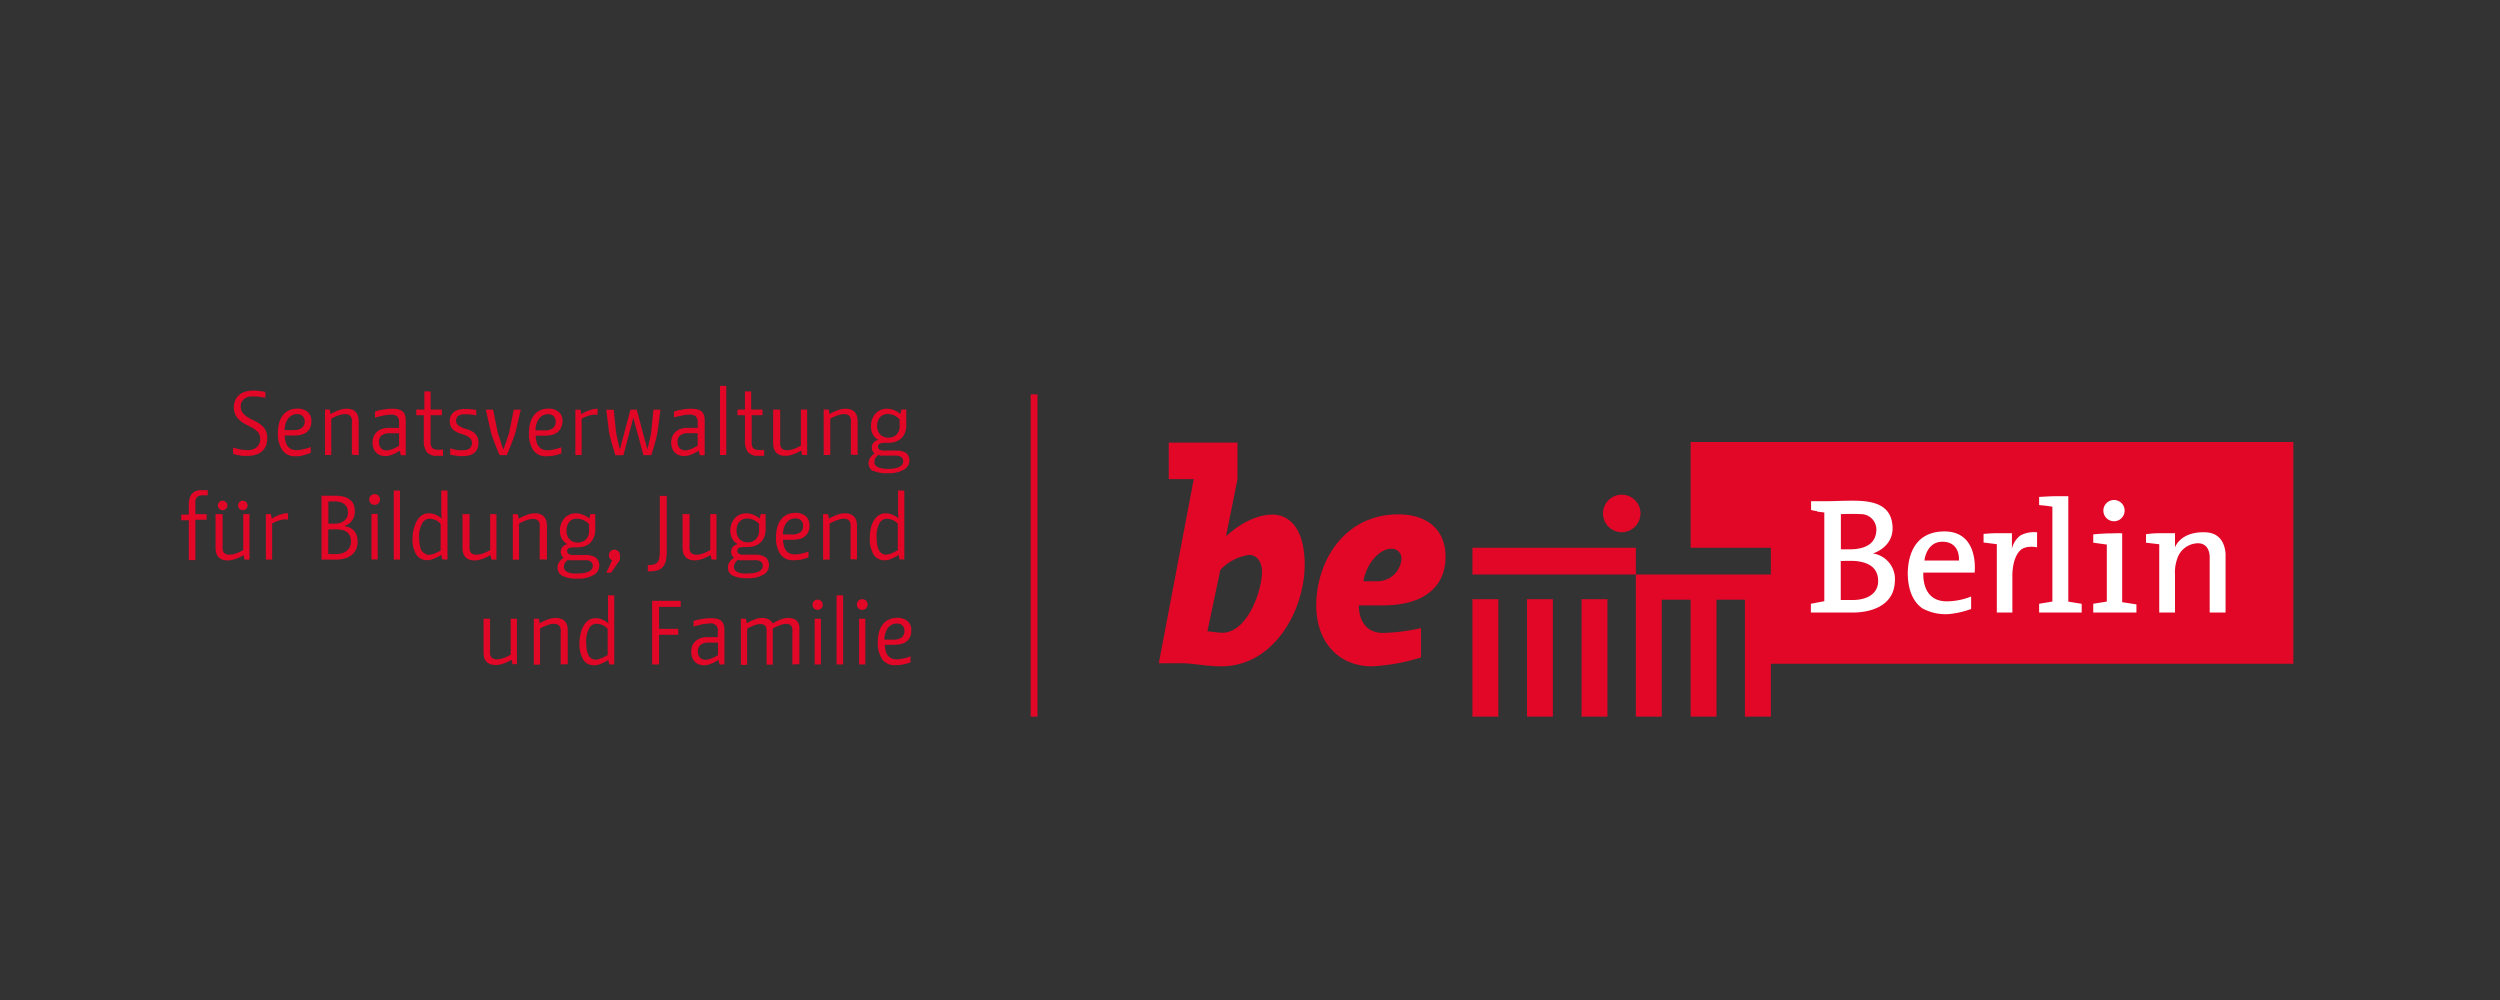
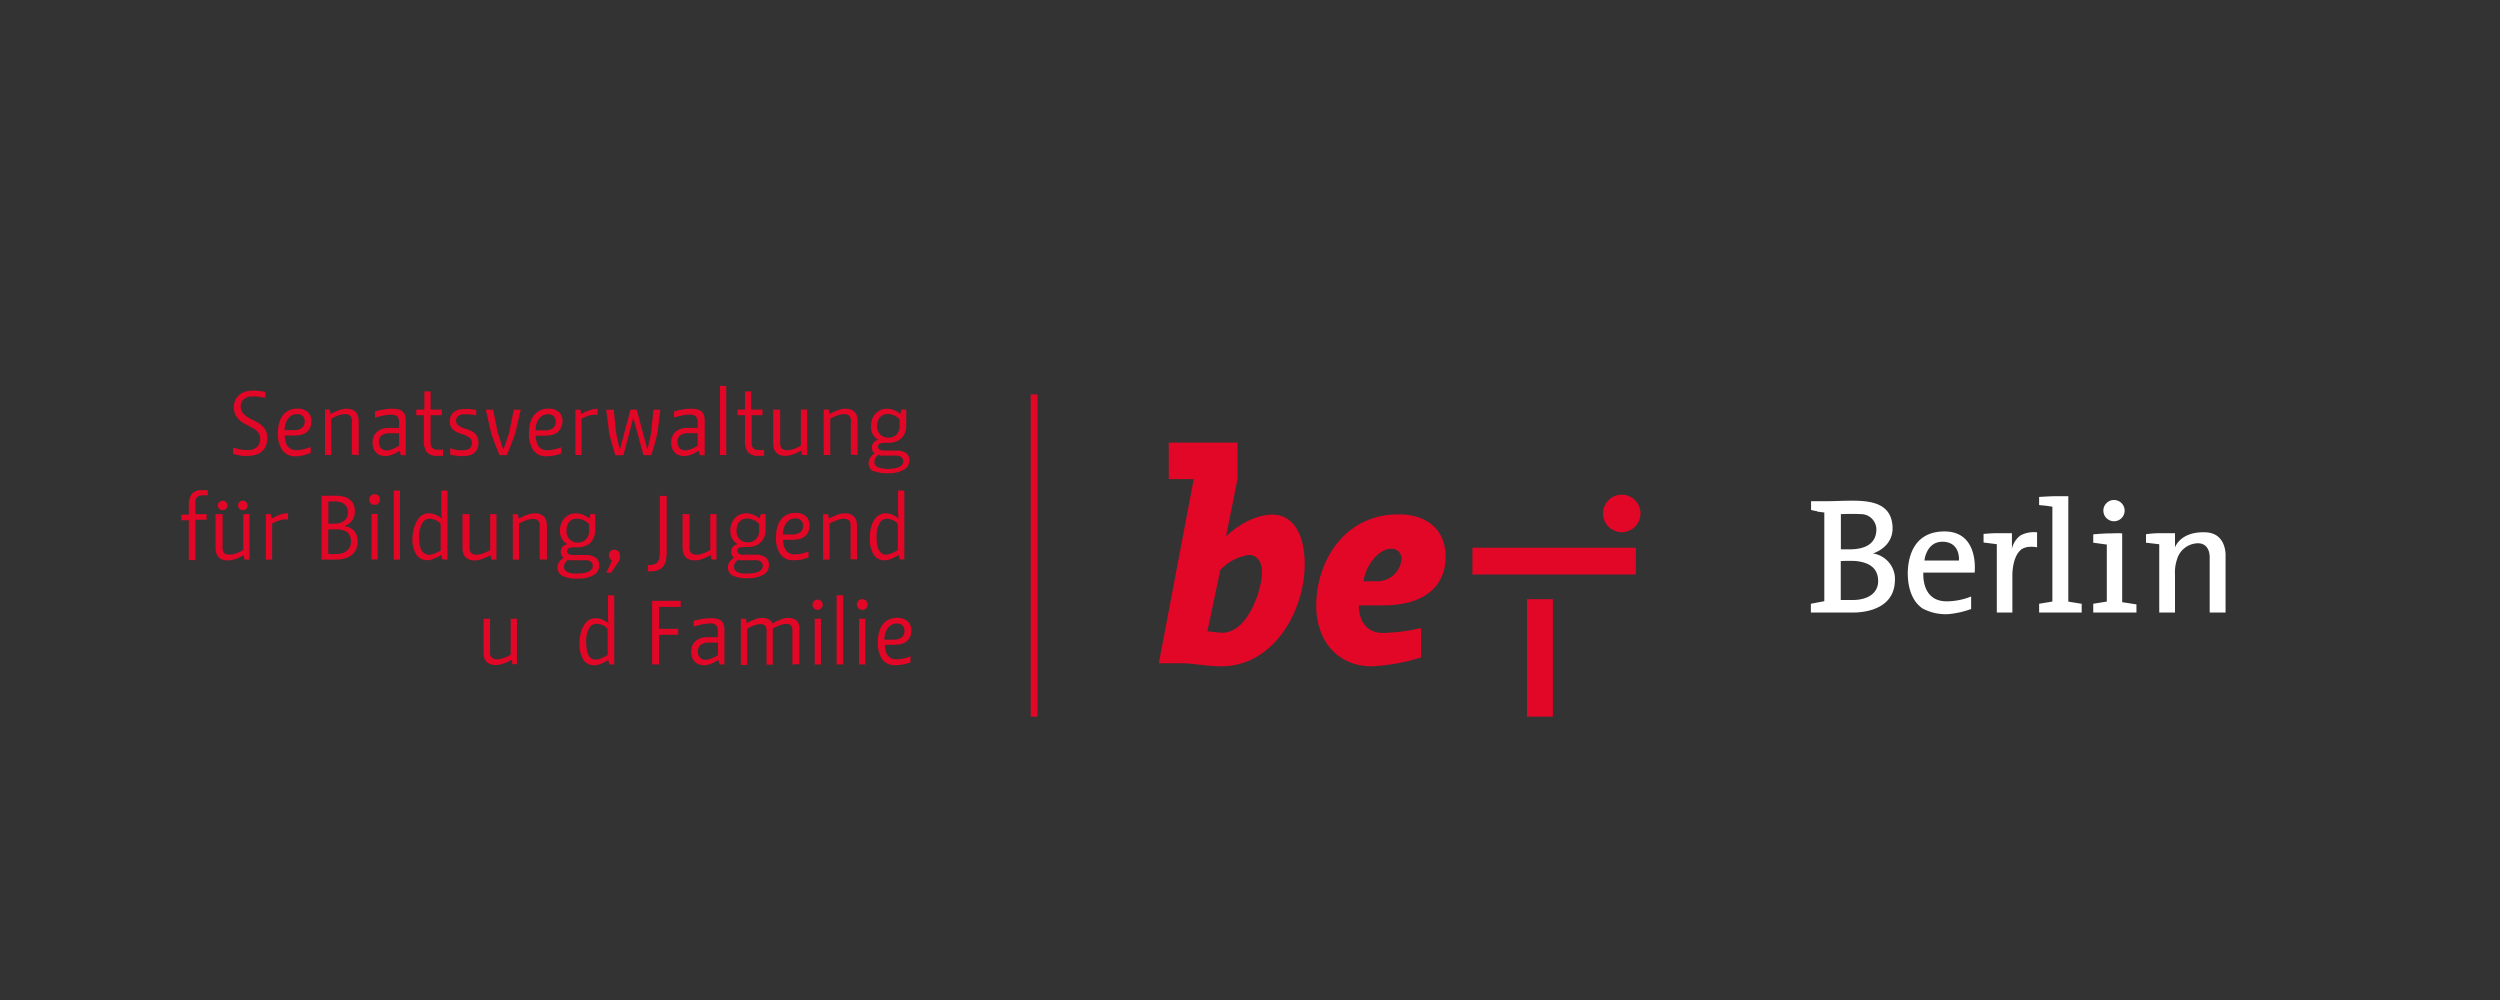
<svg xmlns="http://www.w3.org/2000/svg" id="Sen_Fam_Senioren_Frauen_Jugend" data-name="Sen Fam Senioren Frauen Jugend" width="400" height="160" viewBox="0 0 400 160">
  <rect x="0" y="0" width="400" height="160" fill="#333333" stroke="none" />
  <defs>
    <style>
      .cls-1 {
        fill: #e20627;
      }

      .cls-2 {
        fill: #fff;
      }
    </style>
  </defs>
  <g>
    <path class="cls-1" d="M221.29,96.86c6.56,0,10-3,10-7.8,0-4.31-2.95-6.76-7.55-6.76-8.68,0-13.14,7.55-13.14,14.6,0,5.84,3.62,9.71,8.87,9.71a31.25,31.25,0,0,0,7.89-1.42v-4.7a30,30,0,0,1-6.07.78c-2.85,0-3.88-2.21-3.88-4.41ZM218.15,93c.54-3.09,2.74-5.19,4.36-5.19a1.55,1.55,0,0,1,1.72,1.71,3.87,3.87,0,0,1-4,3.48Zm-22.9-1.81a7.86,7.86,0,0,1,4.56-2.4c1.57,0,2.11,1.47,2.11,2.69,0,3-2.3,9.76-6.37,9.76-.64,0-2.36-.25-2.36-.25l2.06-9.8ZM198,76.66V70.82H187v5.84h4l-5.59,29.46H189c1.91,0,4,.49,6.42.49,8.43,0,13.33-9,13.33-16.27,0-5.54-2.3-8-5.14-8-3,0-5.89,2-7.45,3.48L198,76.66Z" />
-     <polygon class="cls-1" points="270.5 70.72 270.5 87.64 283.34 87.64 283.34 91.92 261.74 91.92 261.74 114.66 265.88 114.66 265.88 95.95 270.5 95.95 270.5 114.66 274.64 114.66 274.64 95.95 279.19 95.95 279.19 114.66 283.34 114.66 283.34 106.2 366.94 106.2 366.94 70.72 270.5 70.72 270.5 70.72" />
-     <polygon class="cls-1" points="235.59 114.66 239.73 114.66 239.73 95.87 235.59 95.87 235.59 114.66 235.59 114.66" />
    <polygon class="cls-1" points="244.32 114.66 248.46 114.66 248.46 95.87 244.32 95.87 244.32 114.66 244.32 114.66" />
-     <polygon class="cls-1" points="253.05 114.66 257.19 114.66 257.19 95.87 253.05 95.87 253.05 114.66 253.05 114.66" />
    <polygon class="cls-1" points="235.59 87.64 261.74 87.64 261.74 91.92 235.59 91.92 235.59 87.64 235.59 87.64" />
    <path class="cls-1" d="M256.48,82.15a3,3,0,1,1,3,3,3,3,0,0,1-3-3" />
    <path class="cls-2" d="M345.49,98H348V91.92a6.28,6.28,0,0,1,.31-2.37,3.55,3.55,0,0,1,3.19-2.62c2.18-.13,2.05,2.28,2.05,2.28V98h2.54V88.93s.2-3.62-3.18-3.76C348.81,85,348,87.59,348,87.59V85.31s-.89,0-2.31,0-2.33.17-2.33.17v1.35l2.12.25V98Zm-8.4-10.87-2.17-.3V85.5c.84-.08,1.26-.11,2.17-.15,1.09,0,1.92-.08,2.46,0v11l2.28.35V98h-6.91v-1.4l2.17-.35V87.14Zm-.55-5.43a1.7,1.7,0,1,1,1.7,1.7,1.7,1.7,0,0,1-1.7-1.7m-8.16-.63-1-.15-1.12-.11V79.51s1.54-.1,2.53-.12c.84,0,2.14,0,2.14,0V96.26l2.14.35V98h-6.81v-1.4l2.12-.35V81.08ZM307.75,91.62h8.19s.81-6.72-5-6.59c-5.14.12-5.67,4.73-5.7,6.66,0,1.58.33,4.29,2.38,5.67a7.78,7.78,0,0,0,4.24.89,14.47,14.47,0,0,0,3.52-.81v-2a10.48,10.48,0,0,1-3.81.77c-4.28.08-3.83-4.64-3.83-4.64m3.15-4.89c2.83.09,2.54,3,2.54,3h-5.52s.28-3.09,3-3m11,1.06V85.31s-1.48,0-2.42,0-2.12.12-2.12.12v1.37l2.12.27V98h2.49V92.25s-.11-2.74,1.17-4.1c.89-1,2.78-.58,2.78-.58v-2.4a4.59,4.59,0,0,0-2.64.49,3.63,3.63,0,0,0-1.38,2.13m-31.14-6a6.39,6.39,0,0,1-1-.2V80.19s1.15,0,2.48,0,2.49-.08,4.11-.08c3,0,6.29.41,6.45,4.21.14,3.28-3.14,4.23-3.14,4.23A4.15,4.15,0,0,1,303.18,93C303,98.37,296.29,98,296.29,98h-6.55v-1.4l2.15-.41V82l-1.17-.15m3.8,7.91V96s1.31,0,2.15,0c2.47-.1,3.94-1.29,3.83-3.24S299,90,297,89.77c-1-.08-2.46,0-2.46,0m0-7.57v5.69h1.68c2-.06,3.9-.73,4-3.06a2.47,2.47,0,0,0-2.51-2.57c-1.22-.08-3.14,0-3.14,0" />
    <polygon class="cls-1" points="166 114.66 164.91 114.66 164.91 63.1 166 63.1 166 114.66 166 114.66" />
    <path class="cls-1" d="M33.28,78.43l-.31,0-.29,0h-.32a2,2,0,0,0-1.67.59,2.91,2.91,0,0,0-.48,1.84v1.48H29v.9h1.21v6.38h1.05V83.16h1.8v-.9h-1.8V80.94a5.62,5.62,0,0,1,0-.76,1.38,1.38,0,0,1,.17-.52.81.81,0,0,1,.39-.31,1.81,1.81,0,0,1,.68-.1h.24l.25,0,.25,0v-.91Zm1.21,3.83v5.37a3.49,3.49,0,0,0,.07.71,1.78,1.78,0,0,0,.28.65,1.56,1.56,0,0,0,.6.49,2.39,2.39,0,0,0,1,.19,3.5,3.5,0,0,0,.9-.13,6.45,6.45,0,0,0,.82-.3,6.28,6.28,0,0,0,.81-.43l.15.73h.8V82.26h-1V88a3.89,3.89,0,0,1-.73.38,5.3,5.3,0,0,1-.71.26,3,3,0,0,1-.77.11,1.33,1.33,0,0,1-.58-.11.76.76,0,0,1-.35-.29,1.19,1.19,0,0,1-.16-.46,3.93,3.93,0,0,1,0-.63v-5Zm.59-1.93a.79.79,0,0,0,0,1.09.78.78,0,0,0,.53.2.81.81,0,0,0,.55-.2.74.74,0,0,0,.22-.54.72.72,0,0,0-.23-.55.76.76,0,0,0-.54-.21.74.74,0,0,0-.53.21m3.23,0a.79.79,0,0,0,0,1.09.78.78,0,0,0,.53.2.81.81,0,0,0,.55-.2.7.7,0,0,0,.22-.54.72.72,0,0,0-.23-.55.76.76,0,0,0-.54-.21.74.74,0,0,0-.53.21m7.85,1.8a2.9,2.9,0,0,0-1,.11,6.79,6.79,0,0,0-.84.3,4.44,4.44,0,0,0-.83.45l-.15-.73h-.8v7.28h1V83.76a6,6,0,0,1,.81-.38,7.32,7.32,0,0,1,.82-.24,3.15,3.15,0,0,1,.92,0v-1Zm9,2a2.32,2.32,0,0,0,1.61-2.36,2.56,2.56,0,0,0-.27-1.22,2.16,2.16,0,0,0-.72-.75,2.93,2.93,0,0,0-1-.38,6.27,6.27,0,0,0-1.14-.1h-2.2V89.54h2.34a5.21,5.21,0,0,0,1.33-.17,3.06,3.06,0,0,0,1.09-.52,2.64,2.64,0,0,0,.74-.88,2.84,2.84,0,0,0,.28-1.28,2.94,2.94,0,0,0-.18-1.1,2.12,2.12,0,0,0-.46-.73,2.07,2.07,0,0,0-.65-.44,4.08,4.08,0,0,0-.77-.25Zm-1.62-3.91a3.57,3.57,0,0,1,.8.09,2,2,0,0,1,.69.3,1.58,1.58,0,0,1,.47.55,1.88,1.88,0,0,1,.17.87,1.59,1.59,0,0,1-.17.77,1.68,1.68,0,0,1-.47.55,2,2,0,0,1-.69.33,3.09,3.09,0,0,1-.8.11h-1V80.25Zm.13,4.47a4.86,4.86,0,0,1,1,.09,2.1,2.1,0,0,1,.77.3,1.53,1.53,0,0,1,.52.6,2.2,2.2,0,0,1,.19,1,2,2,0,0,1-.19.87,1.8,1.8,0,0,1-.52.61,2.2,2.2,0,0,1-.77.37,3.69,3.69,0,0,1-1,.12H52.52V84.72Zm6.76-2.46h-1v7.28h1V82.26Zm-1.1-1.7a.83.83,0,0,0,.61.25.85.85,0,0,0,.86-.86.85.85,0,0,0-.86-.86.85.85,0,0,0-.86.86.82.82,0,0,0,.25.61M64,78.48h-1V89.54h1V78.48Zm7.6,11.06V78.48h-1v3.63l.07.86a3.24,3.24,0,0,0-.57-.42,4.18,4.18,0,0,0-.66-.29,2.63,2.63,0,0,0-.88-.13,2,2,0,0,0-.86.21,2.27,2.27,0,0,0-.79.68,3.9,3.9,0,0,0-.59,1.21A6.28,6.28,0,0,0,66,86a4.81,4.81,0,0,0,.62,2.76,2.05,2.05,0,0,0,1.76.87,2.46,2.46,0,0,0,.75-.13,6,6,0,0,0,.72-.3,6.4,6.4,0,0,0,.76-.43l.15.73Zm-1-1.5c-.23.13-.47.25-.7.36a4.59,4.59,0,0,1-.63.26,2,2,0,0,1-.59.11,1.17,1.17,0,0,1-.71-.21A1.44,1.44,0,0,1,67.4,88a3.09,3.09,0,0,1-.25-.9,7,7,0,0,1-.09-1.18,4.2,4.2,0,0,1,.45-2.1A1.32,1.32,0,0,1,68.65,83a2.31,2.31,0,0,1,.82.13,2.41,2.41,0,0,1,.58.28,2.2,2.2,0,0,1,.45.41V88ZM74,82.26v5.37a3.49,3.49,0,0,0,.07.71,1.78,1.78,0,0,0,.28.65,1.56,1.56,0,0,0,.6.49,2.39,2.39,0,0,0,1,.19,3.5,3.5,0,0,0,.9-.13,6.45,6.45,0,0,0,.82-.3,6.28,6.28,0,0,0,.81-.43l.15.73h.8V82.26h-1V88a3.89,3.89,0,0,1-.73.38,5.3,5.3,0,0,1-.71.26,3,3,0,0,1-.77.11,1.33,1.33,0,0,1-.58-.11.76.76,0,0,1-.35-.29,1.19,1.19,0,0,1-.16-.46,3.93,3.93,0,0,1,0-.63v-5Zm13.51,7.28V84.17a3.42,3.42,0,0,0-.07-.71,1.65,1.65,0,0,0-.28-.65,1.56,1.56,0,0,0-.6-.49,2.25,2.25,0,0,0-1-.19,3.13,3.13,0,0,0-.9.14,7.07,7.07,0,0,0-.82.3A6.21,6.21,0,0,0,83,83l-.15-.73h-.8v7.28h1V83.77c.23-.13.48-.25.73-.36a5.3,5.3,0,0,1,.71-.26,2.63,2.63,0,0,1,.77-.12,1.48,1.48,0,0,1,.58.1.91.91,0,0,1,.35.29,1.24,1.24,0,0,1,.16.47,3.8,3.8,0,0,1,0,.62v5ZM90.8,84a1.71,1.71,0,0,1,.38-.59,1.55,1.55,0,0,1,.53-.34A1.76,1.76,0,0,1,92.3,83a2.5,2.5,0,0,1,.86.14,3.86,3.86,0,0,1,.61.3,2.51,2.51,0,0,1,.48.44v1a1.85,1.85,0,0,1-.53,1.45,1.82,1.82,0,0,1-1.28.48,1.79,1.79,0,0,1-1.27-.48,1.88,1.88,0,0,1-.52-1.45A2.22,2.22,0,0,1,90.8,84m.26,5.64.2,0h2.07a3.6,3.6,0,0,1,.58,0,1.29,1.29,0,0,1,.48.14.72.72,0,0,1,.33.29.89.89,0,0,1,.12.49.81.81,0,0,1-.18.53,1.41,1.41,0,0,1-.5.38,3.36,3.36,0,0,1-.75.21,5.37,5.37,0,0,1-.92.07,6.4,6.4,0,0,1-.91,0,2.69,2.69,0,0,1-.72-.19,1.26,1.26,0,0,1-.46-.34.84.84,0,0,1-.17-.53,1.15,1.15,0,0,1,.1-.46,2,2,0,0,1,.22-.36,2.89,2.89,0,0,1,.32-.29l.19,0M90,92.14a4.93,4.93,0,0,0,2.4.44A4.83,4.83,0,0,0,95,92a1.7,1.7,0,0,0,.88-1.48,1.52,1.52,0,0,0-.56-1.31,2.89,2.89,0,0,0-1.68-.41H91.77a1.38,1.38,0,0,1-.8-.17.57.57,0,0,1-.23-.47c0-.4.36-.59,1.06-.59h.64a3.49,3.49,0,0,0,1.08-.17,2.38,2.38,0,0,0,.89-.51A2.42,2.42,0,0,0,95,86a3.08,3.08,0,0,0,.24-1.26V82.26h-.79l-.15.73a2.34,2.34,0,0,0-.58-.42,3.87,3.87,0,0,0-.7-.3,2.93,2.93,0,0,0-.93-.14,2.54,2.54,0,0,0-.88.17,2.37,2.37,0,0,0-.8.51,3,3,0,0,0-.59.88,3.2,3.2,0,0,0-.23,1.25,2.61,2.61,0,0,0,.18,1,2.26,2.26,0,0,0,.42.67,1.83,1.83,0,0,0,.61.45,1.45,1.45,0,0,0-.54.21,1.34,1.34,0,0,0-.37.38,1.15,1.15,0,0,0-.17.64,1.11,1.11,0,0,0,.07.43,1.63,1.63,0,0,0,.16.3.65.65,0,0,0,.25.22,1.8,1.8,0,0,0-.49.38,2.37,2.37,0,0,0-.35.49,1.47,1.47,0,0,0-.15.67A1.43,1.43,0,0,0,90,92.14m7.68-3.92a.86.86,0,0,0-.26.63.83.83,0,0,0,.14.48.92.92,0,0,0,.37.31l-.91,2h.75l1.42-2.06v-.75a.86.86,0,0,0-.26-.63.89.89,0,0,0-.63-.25.85.85,0,0,0-.62.26m9-8.87h-1.11V88.2a5.16,5.16,0,0,1-.1,1.15,1.36,1.36,0,0,1-.33.67,1.23,1.23,0,0,1-.6.31,4.44,4.44,0,0,1-.89.08v1a4.75,4.75,0,0,0,1.51-.15,1.93,1.93,0,0,0,.92-.59,2.31,2.31,0,0,0,.47-1,7.63,7.63,0,0,0,.13-1.54V79.35Zm2.53,2.91v5.37a4.38,4.38,0,0,0,.07.71,1.81,1.81,0,0,0,.29.65,1.56,1.56,0,0,0,.6.49,2.36,2.36,0,0,0,1,.19,3.5,3.5,0,0,0,.9-.13,6.28,6.28,0,0,0,.81-.3,5.8,5.8,0,0,0,.82-.43l.14.73h.8V82.26h-1V88a4.62,4.62,0,0,1-.73.38,5.3,5.3,0,0,1-.71.26,3,3,0,0,1-.77.11,1.38,1.38,0,0,1-.59-.11.74.74,0,0,1-.34-.29,1.19,1.19,0,0,1-.17-.46,4,4,0,0,1,0-.63v-5ZM118,84a1.71,1.71,0,0,1,.38-.59,1.55,1.55,0,0,1,.53-.34,1.76,1.76,0,0,1,.59-.11,2.5,2.5,0,0,1,.86.14,3.86,3.86,0,0,1,.61.3,2.51,2.51,0,0,1,.48.44v1a1.85,1.85,0,0,1-.53,1.45,1.82,1.82,0,0,1-1.28.48,1.79,1.79,0,0,1-1.27-.48,1.85,1.85,0,0,1-.52-1.45A2.22,2.22,0,0,1,118,84m.26,5.64.2,0h2.07a3.6,3.6,0,0,1,.58,0,1.29,1.29,0,0,1,.48.14.72.72,0,0,1,.33.29.89.89,0,0,1,.12.49.81.81,0,0,1-.18.53,1.41,1.41,0,0,1-.5.38,3.36,3.36,0,0,1-.75.21,5.37,5.37,0,0,1-.92.07,6.4,6.4,0,0,1-.91,0,2.69,2.69,0,0,1-.72-.19,1.18,1.18,0,0,1-.46-.34.84.84,0,0,1-.17-.53,1,1,0,0,1,.1-.46,2,2,0,0,1,.22-.36,2.21,2.21,0,0,1,.32-.29l.19,0m-1.08,2.49a5,5,0,0,0,2.41.44,4.81,4.81,0,0,0,2.56-.56,1.7,1.7,0,0,0,.88-1.48,1.52,1.52,0,0,0-.56-1.31,2.89,2.89,0,0,0-1.68-.41H119a1.36,1.36,0,0,1-.8-.17.57.57,0,0,1-.23-.47c0-.4.35-.59,1.06-.59h.64a3.49,3.49,0,0,0,1.08-.17,2.38,2.38,0,0,0,.89-.51,2.42,2.42,0,0,0,.62-.87,3.08,3.08,0,0,0,.24-1.26V82.26h-.79l-.15.73a2.54,2.54,0,0,0-.58-.42,3.87,3.87,0,0,0-.7-.3,2.93,2.93,0,0,0-.93-.14,2.54,2.54,0,0,0-.88.17,2.37,2.37,0,0,0-.8.51,3,3,0,0,0-.59.88,3.2,3.2,0,0,0-.23,1.25,2.61,2.61,0,0,0,.18,1,2.26,2.26,0,0,0,.42.67,1.83,1.83,0,0,0,.61.45,1.45,1.45,0,0,0-.54.21,1.34,1.34,0,0,0-.37.38,1.15,1.15,0,0,0-.17.64,1.11,1.11,0,0,0,.07.43,1.63,1.63,0,0,0,.16.3.65.65,0,0,0,.25.22,1.8,1.8,0,0,0-.49.38,2.37,2.37,0,0,0-.35.49,1.47,1.47,0,0,0-.15.67,1.43,1.43,0,0,0,.74,1.31m12.2-3.87a7.16,7.16,0,0,1-.74.25l-.72.16a4.08,4.08,0,0,1-.77.07,2,2,0,0,1-.87-.17,1.66,1.66,0,0,1-.57-.48,2.27,2.27,0,0,1-.32-.74,5.17,5.17,0,0,1-.14-.94h1.42a7,7,0,0,0,1-.08,2.5,2.5,0,0,0,.91-.35,2,2,0,0,0,.65-.7,2.28,2.28,0,0,0,.26-1.15,1.86,1.86,0,0,0-.61-1.52,2.51,2.51,0,0,0-1.66-.51,3.07,3.07,0,0,0-1.23.24,2.5,2.5,0,0,0-1,.74,3.57,3.57,0,0,0-.63,1.23,5.85,5.85,0,0,0-.23,1.71,4.57,4.57,0,0,0,.68,2.66,2.39,2.39,0,0,0,2.1,1,6.81,6.81,0,0,0,.93-.06c.29,0,.55-.1.77-.16a5.06,5.06,0,0,0,.72-.23v-.93Zm-4.15-2.71a3.93,3.93,0,0,1,.15-1,2.54,2.54,0,0,1,.39-.81,1.83,1.83,0,0,1,.62-.55,1.7,1.7,0,0,1,.85-.2,1.19,1.19,0,0,1,.91.32,1.21,1.21,0,0,1,.31.89,1.17,1.17,0,0,1-.44,1,2.09,2.09,0,0,1-1.35.36Zm11.86,4V84.17a4.27,4.27,0,0,0-.07-.71,1.67,1.67,0,0,0-.29-.65,1.6,1.6,0,0,0-.59-.49,2.28,2.28,0,0,0-1-.19,3.14,3.14,0,0,0-.91.14,6.28,6.28,0,0,0-.81.3,7.05,7.05,0,0,0-.82.42l-.14-.73h-.8v7.28h1.05V83.77q.34-.19.72-.36a5.46,5.46,0,0,1,.72-.26A2.58,2.58,0,0,1,135,83a1.55,1.55,0,0,1,.58.1.81.81,0,0,1,.34.29,1.24,1.24,0,0,1,.17.47,3.87,3.87,0,0,1,0,.62v5Zm7.57,0V78.48h-1v3.63l.07.86a3.24,3.24,0,0,0-.57-.42,4.18,4.18,0,0,0-.66-.29,2.67,2.67,0,0,0-.88-.13,2,2,0,0,0-.86.21A2.27,2.27,0,0,0,140,83a3.9,3.9,0,0,0-.59,1.21,6,6,0,0,0-.23,1.81,4.81,4.81,0,0,0,.62,2.76,2.05,2.05,0,0,0,1.76.87,2.46,2.46,0,0,0,.75-.13,6,6,0,0,0,.72-.3,6.4,6.4,0,0,0,.76-.43l.15.73Zm-1-1.5c-.23.13-.47.25-.7.36a5,5,0,0,1-.62.26,2.13,2.13,0,0,1-.6.11,1.17,1.17,0,0,1-.71-.21,1.44,1.44,0,0,1-.47-.58,3.09,3.09,0,0,1-.25-.9,7.06,7.06,0,0,1-.08-1.18,4.2,4.2,0,0,1,.44-2.1A1.31,1.31,0,0,1,141.8,83a2.31,2.31,0,0,1,.82.13,2.41,2.41,0,0,1,.58.28,2.2,2.2,0,0,1,.45.41V88Z" />
    <path class="cls-1" d="M42.46,62.69l-.73-.1-.67-.08a5.33,5.33,0,0,0-.67,0,3.86,3.86,0,0,0-1.28.2,2.85,2.85,0,0,0-.93.56,2.46,2.46,0,0,0-.57.83,2.91,2.91,0,0,0,.12,2.39,3.22,3.22,0,0,0,.79.89,5.13,5.13,0,0,0,1,.62,11,11,0,0,1,1,.54,3.22,3.22,0,0,1,.79.66,1.53,1.53,0,0,1,.32,1,1.71,1.71,0,0,1-.52,1.32,2.11,2.11,0,0,1-1.52.49,5.52,5.52,0,0,1-.81-.06c-.27,0-.52-.08-.75-.13l-.74-.2v1a5.57,5.57,0,0,0,.73.19c.22,0,.47.09.73.13a7,7,0,0,0,.81,0,4.46,4.46,0,0,0,1.44-.21,2.69,2.69,0,0,0,1-.59,2.4,2.4,0,0,0,.58-.9,3.55,3.55,0,0,0,.18-1.15,2.54,2.54,0,0,0-.32-1.35,3,3,0,0,0-.8-.86,6.21,6.21,0,0,0-1-.59,7.26,7.26,0,0,1-1-.54,2.83,2.83,0,0,1-.8-.69,1.58,1.58,0,0,1-.32-1A1.47,1.47,0,0,1,39,63.88a2,2,0,0,1,1.36-.45c.21,0,.43,0,.67,0l.69.09.74.12v-1Zm7.22,8.85a6,6,0,0,1-.75.24c-.22.06-.46.11-.72.16a3.92,3.92,0,0,1-.76.08,1.87,1.87,0,0,1-.87-.18,1.4,1.4,0,0,1-.57-.48,2,2,0,0,1-.32-.73,6.38,6.38,0,0,1-.15-.94H47a5.86,5.86,0,0,0,1-.09,2.49,2.49,0,0,0,.91-.34,1.91,1.91,0,0,0,.65-.7,2.32,2.32,0,0,0,.26-1.16,1.87,1.87,0,0,0-.61-1.51,2.51,2.51,0,0,0-1.66-.51,3.07,3.07,0,0,0-1.23.24,2.57,2.57,0,0,0-1,.74,3.61,3.61,0,0,0-.63,1.22,6,6,0,0,0-.23,1.72A4.57,4.57,0,0,0,45.16,72a2.39,2.39,0,0,0,2.1,1,5.49,5.49,0,0,0,.93-.07A6.2,6.2,0,0,0,49,72.7c.26-.07.49-.15.72-.23v-.93Zm-4.15-2.71a3.79,3.79,0,0,1,.15-1,2.77,2.77,0,0,1,.39-.81,1.64,1.64,0,0,1,.62-.55,1.67,1.67,0,0,1,.85-.21,1.23,1.23,0,0,1,.91.32,1.36,1.36,0,0,1-.13,1.87,2.09,2.09,0,0,1-1.35.36Zm11.86,4V67.43a3.33,3.33,0,0,0-.07-.7,1.78,1.78,0,0,0-.29-.66,1.6,1.6,0,0,0-.59-.49,2.44,2.44,0,0,0-1-.18,3.13,3.13,0,0,0-.91.13,8.22,8.22,0,0,0-.81.3c-.28.13-.55.27-.82.42l-.14-.72H52V72.8h1V67a6.1,6.1,0,0,1,.72-.37,6.55,6.55,0,0,1,.72-.26,2.92,2.92,0,0,1,.77-.11,1.37,1.37,0,0,1,.58.1.8.8,0,0,1,.34.29,1.26,1.26,0,0,1,.17.46,4.09,4.09,0,0,1,0,.63v5Zm2.59-6c.29-.09.58-.17.87-.23s.53-.12.82-.17a4.82,4.82,0,0,1,.81-.08,1.55,1.55,0,0,1,1.09.28,1.43,1.43,0,0,1,.28,1v.84H62.13a3,3,0,0,0-1,.16,2.15,2.15,0,0,0-.81.46,2,2,0,0,0-.52.73,2.4,2.4,0,0,0-.19,1,2.82,2.82,0,0,0,.12.83,1.82,1.82,0,0,0,.38.68,1.76,1.76,0,0,0,.65.47,2.39,2.39,0,0,0,.94.17,2.35,2.35,0,0,0,.77-.13,5.55,5.55,0,0,0,.73-.29,8.63,8.63,0,0,0,.77-.43l.15.72h.8V67.33a3.08,3.08,0,0,0-.13-.94,1.41,1.41,0,0,0-.4-.59,1.69,1.69,0,0,0-.69-.31,4.61,4.61,0,0,0-1-.09,6.63,6.63,0,0,0-1,.07l-.87.14c-.3.07-.58.15-.83.23v.94Zm1.11,2.84a1.82,1.82,0,0,1,1.16-.35h1.6v2c-.23.14-.47.27-.7.38a4.74,4.74,0,0,1-.64.25,2,2,0,0,1-.64.11,1.18,1.18,0,0,1-.92-.36,1.44,1.44,0,0,1-.32-1,1.3,1.3,0,0,1,.46-1.07m9.79,2.32-.25,0a2.43,2.43,0,0,1-.49,0,1.81,1.81,0,0,1-.68-.1.85.85,0,0,1-.39-.3,1.5,1.5,0,0,1-.17-.53,5.47,5.47,0,0,1,0-.75V66.43h1.8v-.9h-1.8V62.62h-1v2.91H66.6v.9h1.21v4.08a2.9,2.9,0,0,0,.48,1.83,2,2,0,0,0,1.67.59h.32l.29,0,.31,0v-.91Zm5.32-6.36-.56-.08-.58-.07q-.34,0-.69,0a3.57,3.57,0,0,0-1.1.15,2.09,2.09,0,0,0-.75.42,1.69,1.69,0,0,0-.43.63,2.13,2.13,0,0,0-.13.76,1.78,1.78,0,0,0,.26,1,2,2,0,0,0,.65.62,3.91,3.91,0,0,0,.86.37,7.79,7.79,0,0,1,.86.31,2.25,2.25,0,0,1,.65.44,1,1,0,0,1,.27.75,1.24,1.24,0,0,1-.06.37.84.84,0,0,1-.2.37,1.3,1.3,0,0,1-.41.29,1.94,1.94,0,0,1-.7.11,6.13,6.13,0,0,1-.74,0c-.24,0-.47-.08-.67-.12a6.49,6.49,0,0,1-.7-.18v1a4.14,4.14,0,0,0,.65.14c.2,0,.42.07.67.1s.51,0,.79,0a3.25,3.25,0,0,0,1.16-.18,1.9,1.9,0,0,0,.74-.48,1.68,1.68,0,0,0,.4-.68,2.78,2.78,0,0,0,.11-.75,2.09,2.09,0,0,0-.26-1.14,1.9,1.9,0,0,0-.66-.66,3.76,3.76,0,0,0-.87-.38c-.31-.1-.6-.2-.86-.31a2,2,0,0,1-.66-.42.91.91,0,0,1-.27-.71.92.92,0,0,1,.3-.67,1.52,1.52,0,0,1,1.1-.3c.21,0,.43,0,.65,0l.59.07.59.1v-.88Zm3.92,5.1-.33-1a5.63,5.63,0,0,1-.22-.8l-.67-3.34H77.73l.76,3.34a8.69,8.69,0,0,0,.32,1.07c.15.44.31.88.48,1.31s.41,1,.64,1.55h1.15c.23-.53.44-1,.64-1.54s.33-.86.49-1.3a11.2,11.2,0,0,0,.34-1.09l.77-3.34H82.2l-.67,3.34c0,.22-.12.49-.22.82l-.33,1c-.14.39-.28.79-.44,1.21-.16-.43-.3-.84-.42-1.22m9.7.86a6.39,6.39,0,0,1-.74.24c-.22.06-.46.11-.72.16a4,4,0,0,1-.76.08,1.87,1.87,0,0,1-.87-.18,1.34,1.34,0,0,1-.57-.48,1.87,1.87,0,0,1-.32-.73,6.38,6.38,0,0,1-.15-.94h1.43a5.86,5.86,0,0,0,1-.09,2.49,2.49,0,0,0,.91-.34,2,2,0,0,0,.65-.7A2.32,2.32,0,0,0,90,67.4a1.85,1.85,0,0,0-.62-1.51,2.49,2.49,0,0,0-1.65-.51,3.07,3.07,0,0,0-1.23.24,2.5,2.5,0,0,0-1,.74,3.62,3.62,0,0,0-.64,1.22,6,6,0,0,0-.22,1.72A4.5,4.5,0,0,0,85.31,72a2.39,2.39,0,0,0,2.1,1,5.49,5.49,0,0,0,.93-.07,6.2,6.2,0,0,0,.77-.15c.25-.07.49-.15.71-.23v-.93Zm-4.14-2.71a3.79,3.79,0,0,1,.15-1,2.54,2.54,0,0,1,.39-.81,1.69,1.69,0,0,1,.61-.55,1.74,1.74,0,0,1,.86-.21,1.24,1.24,0,0,1,.91.32,1.26,1.26,0,0,1,.31.9,1.21,1.21,0,0,1-.44,1,2.09,2.09,0,0,1-1.35.36Zm10-3.43a2.9,2.9,0,0,0-1,.1q-.46.15-.84.3a6,6,0,0,0-.83.45l-.14-.72h-.81V72.8h1V67a6.1,6.1,0,0,1,.82-.38,4.3,4.3,0,0,1,.81-.24,2.84,2.84,0,0,1,.92,0v-1Zm8.52,7.4c.18-.54.34-1.06.48-1.55s.25-.86.35-1.3a10.91,10.91,0,0,0,.22-1.08l.41-3.34h-1.11l-.33,3.34a7.8,7.8,0,0,1-.13.82c-.07.34-.14.67-.22,1s-.18.79-.29,1.21l-1.7-6.37h-1l-1.7,6.37c-.11-.43-.21-.84-.29-1.22s-.15-.67-.22-1a8,8,0,0,1-.13-.8l-.34-3.34H97l.42,3.34a8.53,8.53,0,0,0,.21,1.07c.11.44.23.88.36,1.31s.3,1,.46,1.55h1.3l1.58-6,1.62,6Zm3.55-6c.3-.09.59-.17.88-.23s.52-.12.81-.17a4.93,4.93,0,0,1,.82-.08,1.54,1.54,0,0,1,1.08.28,1.43,1.43,0,0,1,.29,1v.84h-1.72a3.13,3.13,0,0,0-1,.16,2.31,2.31,0,0,0-.81.46,2.06,2.06,0,0,0-.52.73,2.57,2.57,0,0,0-.19,1,2.53,2.53,0,0,0,.13.83,1.8,1.8,0,0,0,.37.68,1.85,1.85,0,0,0,.65.47,2.44,2.44,0,0,0,1,.17,2.35,2.35,0,0,0,.77-.13,6.94,6.94,0,0,0,.73-.29,8.63,8.63,0,0,0,.77-.43l.14.72h.8V67.33a2.8,2.8,0,0,0-.13-.94,1.32,1.32,0,0,0-.4-.59,1.71,1.71,0,0,0-.68-.31,4.74,4.74,0,0,0-1-.09,6.85,6.85,0,0,0-1,.07l-.87.14c-.3.07-.57.15-.83.23v.94Zm1.12,2.84a1.79,1.79,0,0,1,1.15-.35h1.61v2c-.24.14-.47.27-.7.38a5.33,5.33,0,0,1-.64.25,2,2,0,0,1-.64.11,1.16,1.16,0,0,1-.92-.36,1.44,1.44,0,0,1-.32-1,1.27,1.27,0,0,1,.46-1.07m7.33-7.88h-1V72.8h1V61.74Zm6,10.2L122,72a2.53,2.53,0,0,1-.5,0,1.78,1.78,0,0,1-.67-.1.85.85,0,0,1-.39-.3,1.19,1.19,0,0,1-.17-.53,5.32,5.32,0,0,1,0-.75V66.43H122v-.9h-1.81V62.62h-1v2.91h-1.2v.9h1.2v4.08a2.9,2.9,0,0,0,.48,1.83,2.07,2.07,0,0,0,1.68.59h.32l.29,0,.3,0v-.91Zm1.5-6.41V70.9a3.42,3.42,0,0,0,.08.7,1.76,1.76,0,0,0,.28.66,1.46,1.46,0,0,0,.6.48,2.22,2.22,0,0,0,1,.19,3.11,3.11,0,0,0,.9-.13,6.31,6.31,0,0,0,.81-.29,5.8,5.8,0,0,0,.82-.43l.14.72h.81V65.53h-1v5.76a5.06,5.06,0,0,1-.73.38,4.21,4.21,0,0,1-.71.25,2.61,2.61,0,0,1-.77.11,1.39,1.39,0,0,1-.59-.1.8.8,0,0,1-.34-.29,1.24,1.24,0,0,1-.17-.47,5.54,5.54,0,0,1,0-.62v-5Zm13.52,7.27V67.43a3.33,3.33,0,0,0-.07-.7,1.63,1.63,0,0,0-.29-.66,1.6,1.6,0,0,0-.59-.49,2.44,2.44,0,0,0-1-.18,3.11,3.11,0,0,0-.9.13,7.58,7.58,0,0,0-.82.3q-.42.19-.81.42l-.15-.72h-.8V72.8h1.05V67a6.1,6.1,0,0,1,.72-.37c.22-.09.46-.18.72-.26a3,3,0,0,1,.77-.11,1.34,1.34,0,0,1,.58.1.75.75,0,0,1,.34.29,1.26,1.26,0,0,1,.17.46,4.09,4.09,0,0,1,0,.63v5Zm3.28-5.52a1.75,1.75,0,0,1,.37-.59,1.54,1.54,0,0,1,.54-.34,1.7,1.7,0,0,1,.58-.11,2.25,2.25,0,0,1,.86.14,2.67,2.67,0,0,1,.61.3,2,2,0,0,1,.48.43v1a1.85,1.85,0,0,1-.52,1.45,1.87,1.87,0,0,1-1.28.47,1.83,1.83,0,0,1-1.27-.47,1.85,1.85,0,0,1-.52-1.45,2.19,2.19,0,0,1,.15-.85m.26,5.64.19,0H143a5.35,5.35,0,0,1,.58,0,2.09,2.09,0,0,1,.48.14.85.85,0,0,1,.33.29.93.93,0,0,1,.12.5.83.83,0,0,1-.18.53,1.39,1.39,0,0,1-.5.37,3.15,3.15,0,0,1-.75.22,5.49,5.49,0,0,1-.93.07,6.42,6.42,0,0,1-.91-.06,2.72,2.72,0,0,1-.71-.19,1.09,1.09,0,0,1-.46-.34.79.79,0,0,1-.17-.53,1,1,0,0,1,.1-.46,1.62,1.62,0,0,1,.22-.35,1.83,1.83,0,0,1,.32-.3.59.59,0,0,0,.19,0m-1.09,2.49a5,5,0,0,0,2.41.43,4.76,4.76,0,0,0,2.57-.56,1.67,1.67,0,0,0,.88-1.47A1.49,1.49,0,0,0,145,72.5a2.86,2.86,0,0,0-1.67-.41h-1.82a1.44,1.44,0,0,1-.8-.17.58.58,0,0,1-.23-.47c0-.4.35-.6,1.06-.6h.64a3.22,3.22,0,0,0,1.08-.17,2.51,2.51,0,0,0,.89-.5,2.37,2.37,0,0,0,.62-.88A3.19,3.19,0,0,0,145,68V65.53h-.78l-.15.72a3.33,3.33,0,0,0-.58-.42,4.74,4.74,0,0,0-.7-.3,2.94,2.94,0,0,0-.93-.13,2.52,2.52,0,0,0-.88.16,2.3,2.3,0,0,0-.8.52,2.67,2.67,0,0,0-.59.88,3.15,3.15,0,0,0-.23,1.24,2.69,2.69,0,0,0,.18,1.06,2.27,2.27,0,0,0,.41.66,1.76,1.76,0,0,0,.61.45,1.32,1.32,0,0,0-.53.22,1.22,1.22,0,0,0-.37.38,1.05,1.05,0,0,0-.17.64,1.11,1.11,0,0,0,.07.43,1.39,1.39,0,0,0,.16.3.63.63,0,0,0,.25.21,2.07,2.07,0,0,0-.5.38,2.43,2.43,0,0,0-.34.5,1.55,1.55,0,0,0,.58,2" />
    <path class="cls-1" d="M78.41,99v5a3.83,3.83,0,0,0,0,.63,1.24,1.24,0,0,0,.16.47.91.91,0,0,0,.35.29,1.34,1.34,0,0,0,.58.1,2.61,2.61,0,0,0,.77-.11,5.32,5.32,0,0,0,.71-.25,5.59,5.59,0,0,0,.73-.38V99h1v7.27H82l-.15-.72a6.28,6.28,0,0,1-.81.43,5.22,5.22,0,0,1-.82.29,3.11,3.11,0,0,1-.9.13,2.25,2.25,0,0,1-1-.19,1.46,1.46,0,0,1-.6-.48,1.76,1.76,0,0,1-.28-.66,3.39,3.39,0,0,1-.07-.7V99Z" />
-     <path class="cls-1" d="M89.71,106.31v-5a3.83,3.83,0,0,0,0-.63,1.15,1.15,0,0,0-.17-.47.81.81,0,0,0-.34-.29,1.34,1.34,0,0,0-.58-.1,2.63,2.63,0,0,0-.77.12,4.2,4.2,0,0,0-.71.26,7.08,7.08,0,0,0-.73.36v5.79h-1V99h.8l.15.73a7.82,7.82,0,0,1,.81-.43c.24-.1.52-.2.82-.3a3.11,3.11,0,0,1,.9-.13,2.25,2.25,0,0,1,1,.19,1.46,1.46,0,0,1,.6.48,1.76,1.76,0,0,1,.28.66,3.39,3.39,0,0,1,.07.7v5.37Z" />
    <path class="cls-1" d="M97.23,100.62a2.15,2.15,0,0,0-.45-.4,2.32,2.32,0,0,0-.59-.29,2.47,2.47,0,0,0-.81-.12,1.31,1.31,0,0,0-1.14.77,4.15,4.15,0,0,0-.45,2.1,8.42,8.42,0,0,0,.08,1.18,3.55,3.55,0,0,0,.26.9,1.5,1.5,0,0,0,.46.58,1.22,1.22,0,0,0,.72.2,1.73,1.73,0,0,0,.59-.11,3.6,3.6,0,0,0,.63-.25,7.88,7.88,0,0,0,.7-.37v-4.19Zm.25,5.69-.15-.72a6.4,6.4,0,0,1-.76.43,4.7,4.7,0,0,1-.72.29,2.19,2.19,0,0,1-.75.13,2,2,0,0,1-1.76-.86,4.85,4.85,0,0,1-.62-2.76A6.35,6.35,0,0,1,93,101a4.14,4.14,0,0,1,.59-1.21,2.23,2.23,0,0,1,.79-.67,2,2,0,0,1,.86-.21,2.67,2.67,0,0,1,.88.13,2.9,2.9,0,0,1,.66.29,3.24,3.24,0,0,1,.57.42l-.07-.86V95.25h1v11.06Z" />
    <polygon class="cls-1" points="104.34 96.13 108.91 96.13 108.91 97.1 105.45 97.1 105.45 100.62 108.52 100.62 108.52 101.57 105.45 101.57 105.45 106.31 104.34 106.31 104.34 96.13 104.34 96.13" />
    <path class="cls-1" d="M111.66,104.2a1.44,1.44,0,0,0,.32,1,1.18,1.18,0,0,0,.92.36,2,2,0,0,0,.64-.11,3.71,3.71,0,0,0,.64-.25,6,6,0,0,0,.7-.38v-2h-1.6a1.88,1.88,0,0,0-1.16.35,1.3,1.3,0,0,0-.46,1.07ZM111,99.34c.25-.08.53-.15.83-.22l.86-.14a6.85,6.85,0,0,1,1-.07,4.61,4.61,0,0,1,1,.09,1.69,1.69,0,0,1,.69.31,1.38,1.38,0,0,1,.4.59,3.08,3.08,0,0,1,.13.94v5.47h-.8l-.15-.72a8.63,8.63,0,0,1-.77.43,4.83,4.83,0,0,1-.73.29,2.35,2.35,0,0,1-.77.13,2.23,2.23,0,0,1-.94-.17,1.76,1.76,0,0,1-.65-.47,1.82,1.82,0,0,1-.38-.68,2.82,2.82,0,0,1-.12-.83,2.57,2.57,0,0,1,.18-1,2.18,2.18,0,0,1,.53-.73,2.29,2.29,0,0,1,.81-.46,3,3,0,0,1,1-.16h1.72v-.85a1.1,1.1,0,0,0-1.37-1.32,4.82,4.82,0,0,0-.81.08c-.29,0-.57.11-.82.17s-.58.14-.87.23v-.92Z" />
    <path class="cls-1" d="M126.78,106.31v-5a5.78,5.78,0,0,0,0-.63,1.3,1.3,0,0,0-.13-.47.73.73,0,0,0-.31-.29,1.31,1.31,0,0,0-.58-.1,2.17,2.17,0,0,0-.68.12,4.57,4.57,0,0,0-.68.26c-.26.11-.5.23-.75.36v.12s0,.08,0,.13a.76.76,0,0,1,0,.15v5.39h-1v-5a5.78,5.78,0,0,0,0-.63,1.3,1.3,0,0,0-.13-.47.73.73,0,0,0-.31-.29,1.31,1.31,0,0,0-.58-.1,2.36,2.36,0,0,0-.72.12,4.06,4.06,0,0,0-.67.26,6.56,6.56,0,0,0-.7.36v5.79h-1V99h.8l.15.73a7.37,7.37,0,0,1,.78-.43c.24-.1.49-.2.78-.3a2.91,2.91,0,0,1,.87-.13,2.38,2.38,0,0,1,.88.14,2,2,0,0,1,.51.31,1,1,0,0,1,.31.45,5.67,5.67,0,0,1,.8-.45,7.68,7.68,0,0,1,.79-.31,3,3,0,0,1,.88-.14,2.24,2.24,0,0,1,1,.19,1.36,1.36,0,0,1,.57.48,1.85,1.85,0,0,1,.24.67,5.6,5.6,0,0,1,0,.69v5.37Z" />
    <path class="cls-1" d="M131.35,106.31h-1V99h1v7.27ZM130,96.72a.82.82,0,1,1,.24.62.85.85,0,0,1-.24-.62Z" />
    <polygon class="cls-1" points="134.9 106.31 133.85 106.31 133.85 95.25 134.9 95.25 134.9 106.31 134.9 106.31" />
    <path class="cls-1" d="M138.45,106.31h-1V99h1v7.27Zm-1.35-9.59a.84.84,0,0,1,.86-.85.85.85,0,0,1,.61.24.88.88,0,0,1,0,1.23.85.85,0,0,1-.61.24.84.84,0,0,1-.86-.86Z" />
    <path class="cls-1" d="M142.93,102.34a2.13,2.13,0,0,0,1.36-.36,1.4,1.4,0,0,0,.12-1.89,1.19,1.19,0,0,0-.91-.32,1.7,1.7,0,0,0-.85.2,1.84,1.84,0,0,0-.62.56,2.7,2.7,0,0,0-.38.82,3.54,3.54,0,0,0-.16,1Zm2.71,3.64a6.57,6.57,0,0,1-.71.23c-.23.06-.48.11-.77.16a7.07,7.07,0,0,1-.94.06,2.39,2.39,0,0,1-2.1-1,4.57,4.57,0,0,1-.67-2.66,5.87,5.87,0,0,1,.22-1.71,3.57,3.57,0,0,1,.63-1.23,2.57,2.57,0,0,1,1-.74,3.07,3.07,0,0,1,1.23-.24,2.51,2.51,0,0,1,1.66.51,1.86,1.86,0,0,1,.61,1.52,2.3,2.3,0,0,1-.25,1.16,1.93,1.93,0,0,1-.66.7,2.5,2.5,0,0,1-.91.35,5.84,5.84,0,0,1-1,.08h-1.42a6.42,6.42,0,0,0,.14.94,2.31,2.31,0,0,0,.32.73,1.53,1.53,0,0,0,.57.47,1.87,1.87,0,0,0,.87.18,5,5,0,0,0,.77-.07l.72-.16c.25-.07.5-.16.74-.25V106Z" />
  </g>
</svg>